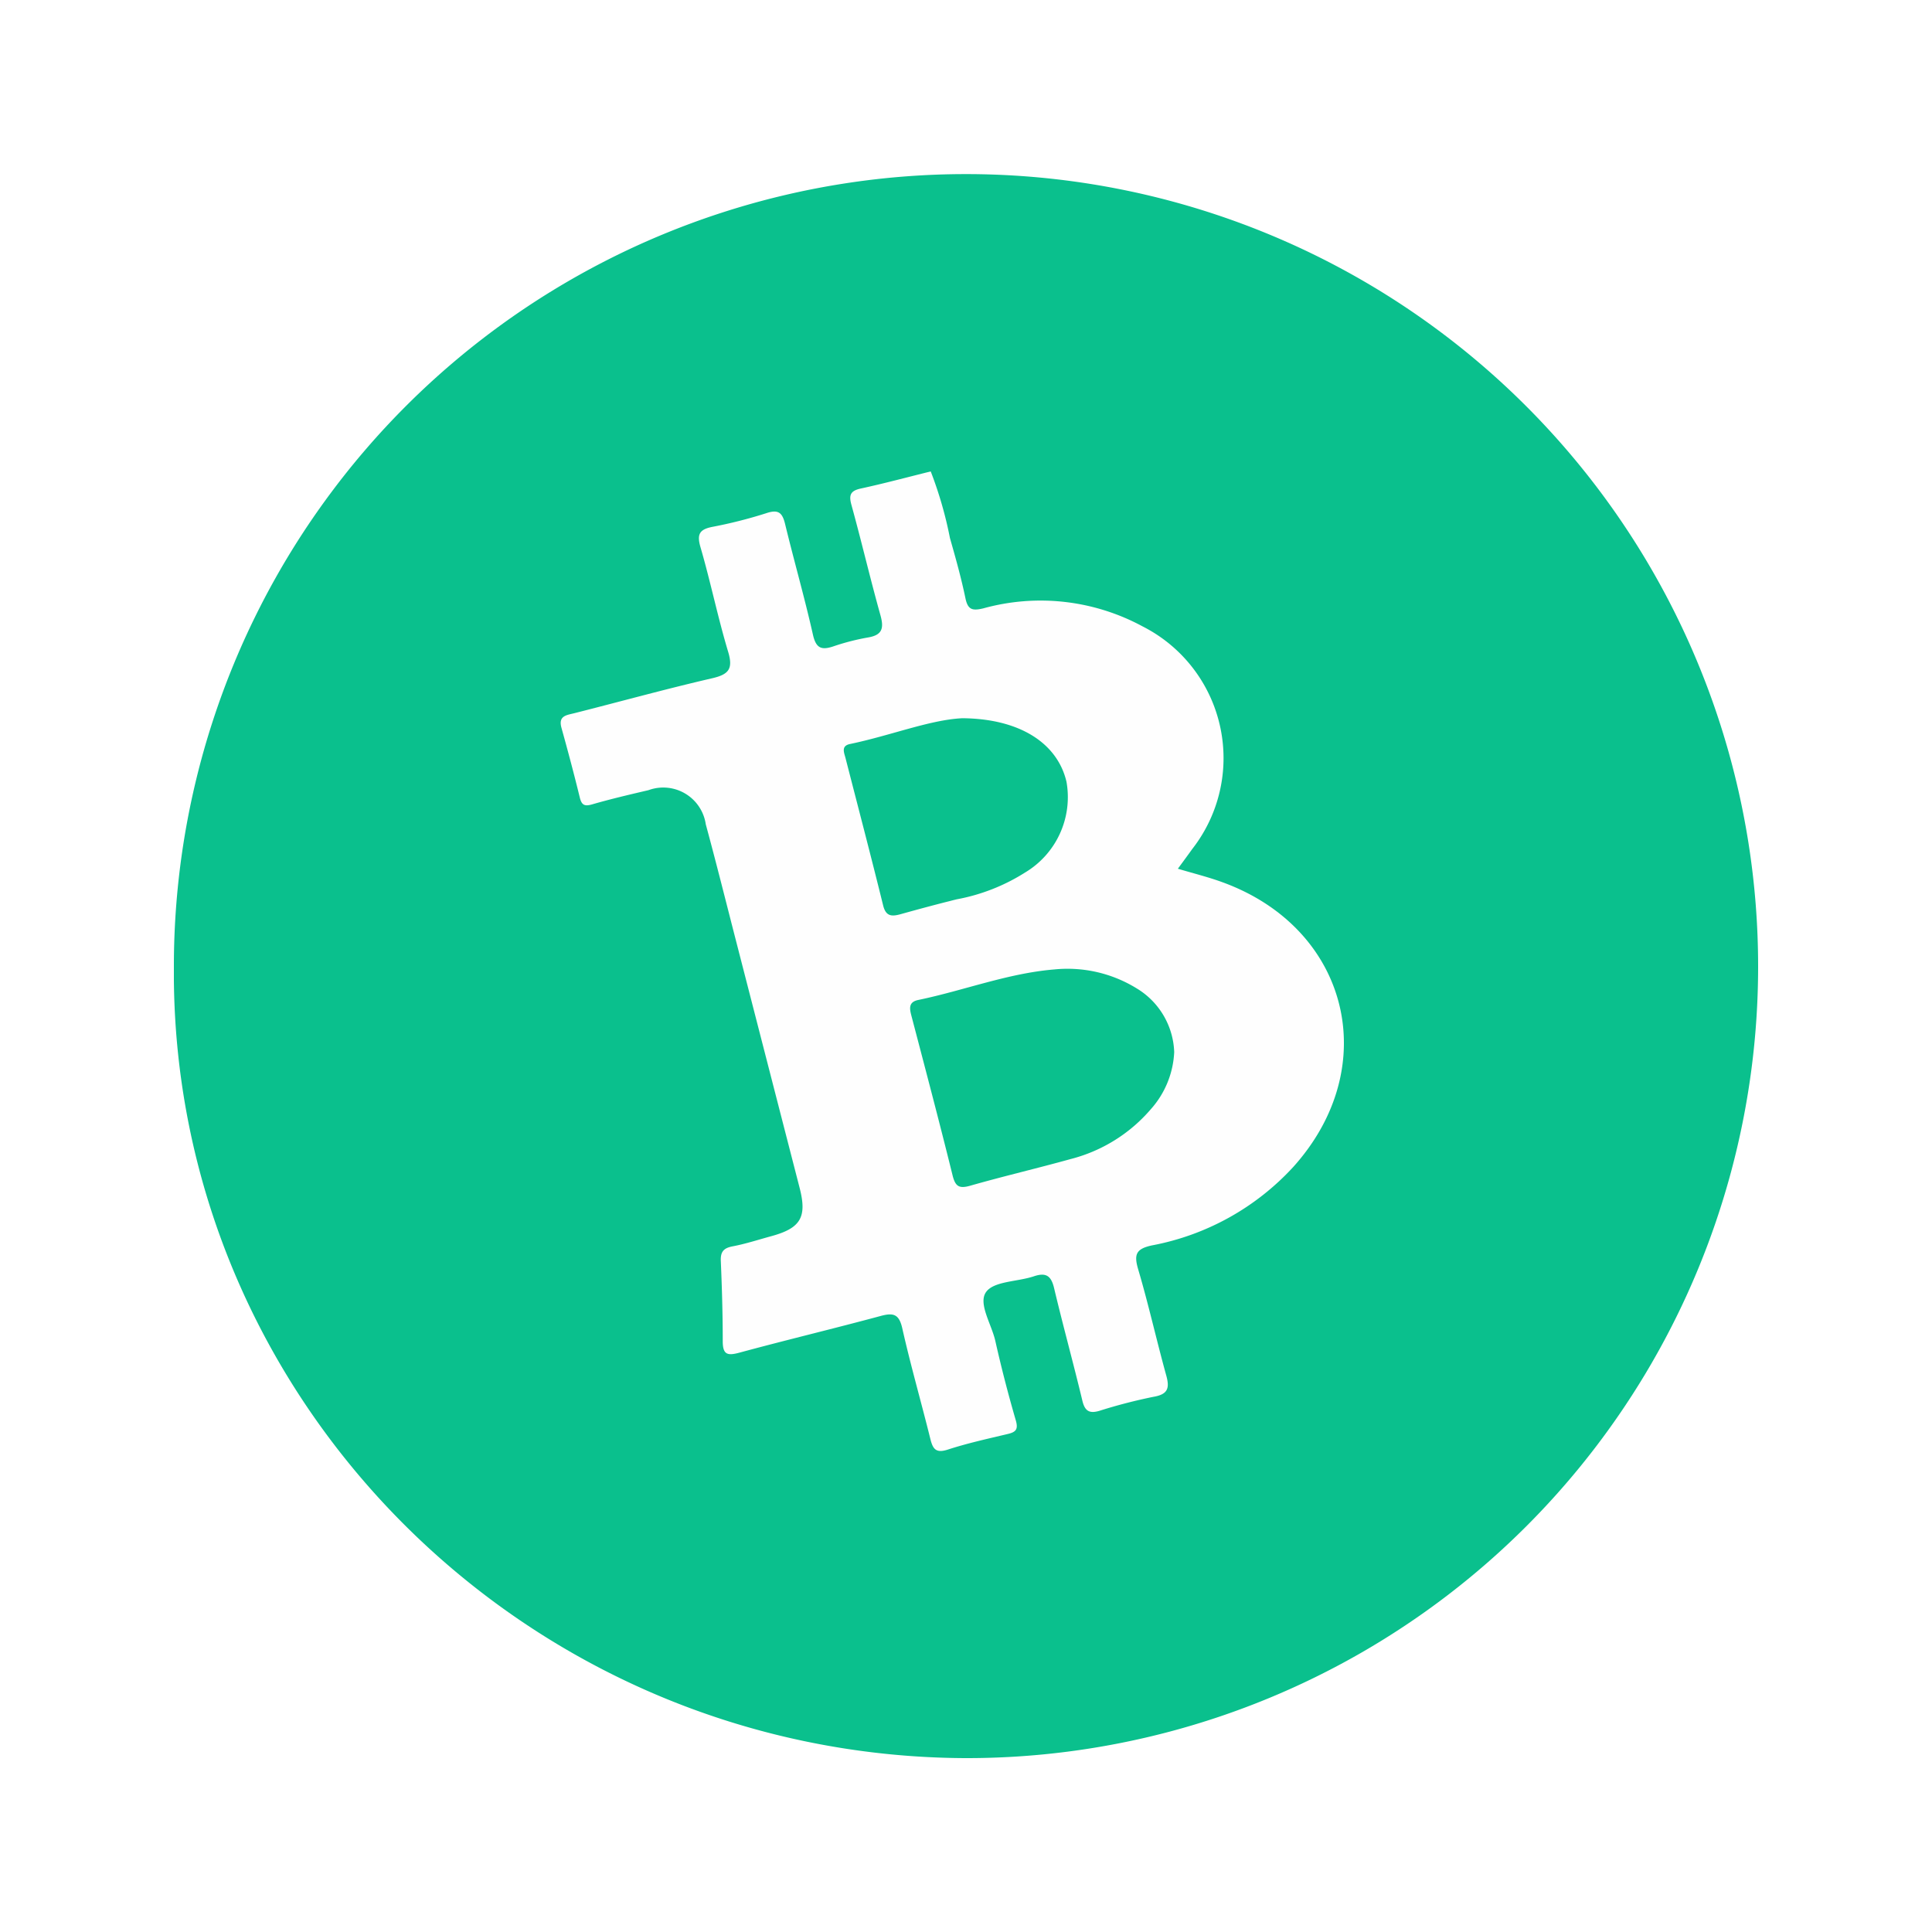
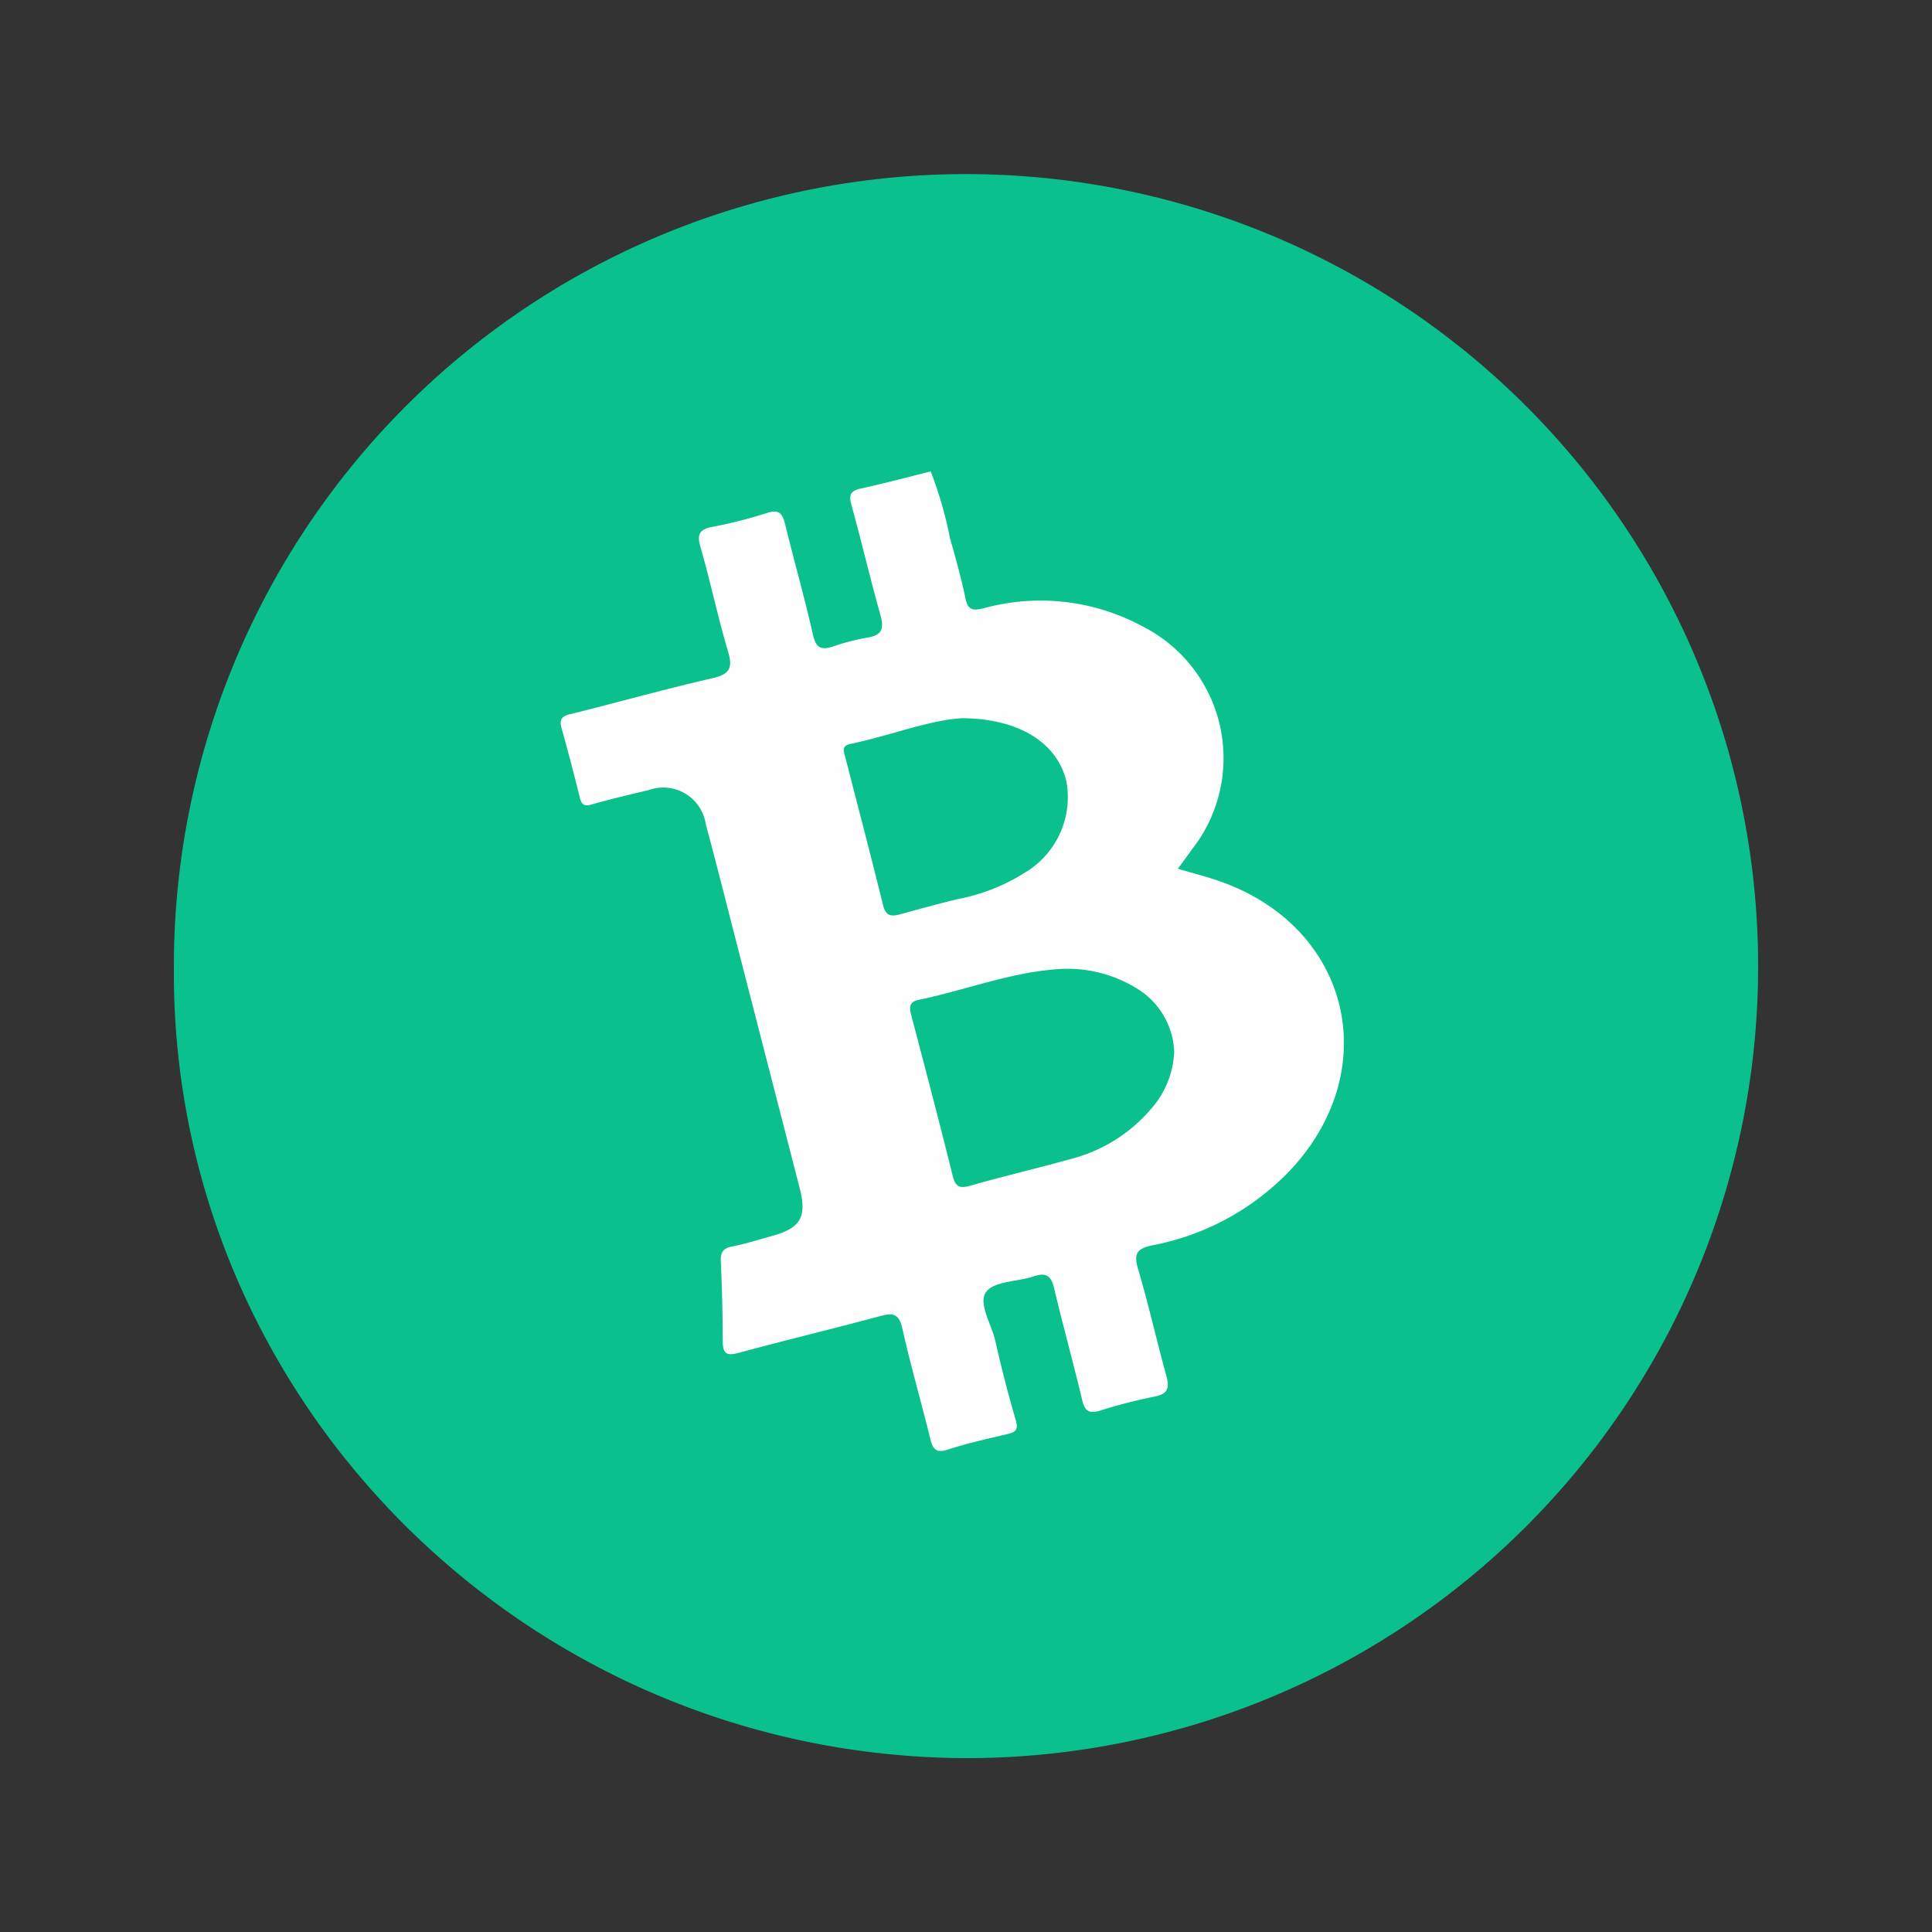
<svg xmlns="http://www.w3.org/2000/svg" width="100" height="100" viewBox="0 0 100 100">
  <rect x="0" y="0" width="100" height="100" fill="#333333" stroke="none" />
  <defs>
    <clipPath id="clip-path">
      <rect id="Rectangle_26687" data-name="Rectangle 26687" width="82" height="82.001" fill="none" />
    </clipPath>
    <clipPath id="clip-Bitcoin_Cash">
      <rect width="100" height="100" />
    </clipPath>
  </defs>
  <g id="Bitcoin_Cash" data-name="Bitcoin Cash" clip-path="url(#clip-Bitcoin_Cash)">
-     <rect width="100" height="100" fill="#fff" />
    <g id="Group_71156" data-name="Group 71156" transform="translate(9 9)">
      <g id="Group_71155" data-name="Group 71155" clip-path="url(#clip-path)">
        <path id="Path_97210" data-name="Path 97210" d="M82,41.05A40.968,40.968,0,0,1,40.913,82C18.2,81.871-.206,63.411,0,40.973a41,41,0,1,1,82,.077" transform="translate(0 0)" fill="#0ac08d" />
        <path id="Path_97211" data-name="Path 97211" d="M78,55.988c.817.244,1.579.431,2.311.7,6.559,2.387,8.332,9.56,3.657,14.743a13.249,13.249,0,0,1-7.3,4.052c-.829.177-.951.461-.721,1.241.538,1.818.949,3.674,1.455,5.5.185.669.07.974-.674,1.1a26.979,26.979,0,0,0-2.8.727c-.51.146-.742.008-.87-.529-.466-1.946-1-3.875-1.462-5.822-.151-.636-.41-.83-1.047-.616-.845.285-2.07.246-2.475.814-.424.595.285,1.666.479,2.533q.466,2.069,1.059,4.108c.135.466.007.606-.41.706-1.041.248-2.09.477-3.106.808-.618.2-.776-.025-.907-.555-.473-1.908-1.019-3.8-1.451-5.717-.165-.732-.45-.824-1.11-.646-2.433.656-4.884,1.242-7.315,1.9-.626.17-.871.112-.869-.6,0-1.382-.041-2.765-.1-4.147-.02-.473.144-.666.611-.754.676-.128,1.336-.345,2-.526,1.518-.413,1.858-.979,1.472-2.486Q56.764,66.066,55.1,59.6c-.507-1.971-1-3.945-1.534-5.911A2.224,2.224,0,0,0,50.6,51.922c-.975.228-1.951.456-2.912.734-.4.115-.546.041-.644-.359-.295-1.206-.615-2.407-.947-3.6-.176-.633.266-.657.673-.761,2.374-.6,4.738-1.255,7.125-1.806.866-.2,1.095-.489.828-1.375-.536-1.782-.908-3.614-1.428-5.4-.192-.658-.075-.92.583-1.056a23.8,23.8,0,0,0,2.809-.71c.637-.216.842-.033.986.563.463,1.911,1.008,3.8,1.439,5.72.158.7.432.816,1.052.609a11.887,11.887,0,0,1,1.8-.463c.741-.124.83-.479.643-1.149-.53-1.893-.977-3.81-1.5-5.705-.144-.521-.057-.738.488-.856,1.212-.263,2.41-.586,3.614-.884a20.389,20.389,0,0,1,.995,3.448c.293,1.028.583,2.061.8,3.107.125.609.359.667.926.533a11.1,11.1,0,0,1,8.243.932,7.643,7.643,0,0,1,2.572,11.525c-.236.331-.479.657-.746,1.023" transform="translate(-26.035 -20.023)" fill="#fefefe" />
        <path id="Path_97212" data-name="Path 97212" d="M101.332,98.955a4.759,4.759,0,0,1-1.211,2.97,8.114,8.114,0,0,1-4.152,2.58c-1.725.479-3.47.887-5.192,1.378-.573.163-.773.048-.917-.535-.685-2.773-1.416-5.535-2.141-8.3-.1-.382-.112-.679.366-.778,2.359-.489,4.63-1.381,7.049-1.581a6.821,6.821,0,0,1,4.259.984,4.006,4.006,0,0,1,1.938,3.281" transform="translate(-49.555 -53.512)" fill="#0ac08d" />
        <path id="Path_97213" data-name="Path 97213" d="M85.847,64.813c3.032.009,4.979,1.3,5.445,3.289A4.546,4.546,0,0,1,89.148,72.8a10,10,0,0,1-3.541,1.387c-.971.241-1.937.5-2.9.769-.457.126-.763.123-.906-.457-.627-2.544-1.293-5.078-1.944-7.616-.075-.292-.244-.637.232-.736,2.088-.435,4.1-1.237,5.759-1.331" transform="translate(-45.091 -36.638)" fill="#0ac08d" />
      </g>
    </g>
  </g>
</svg>